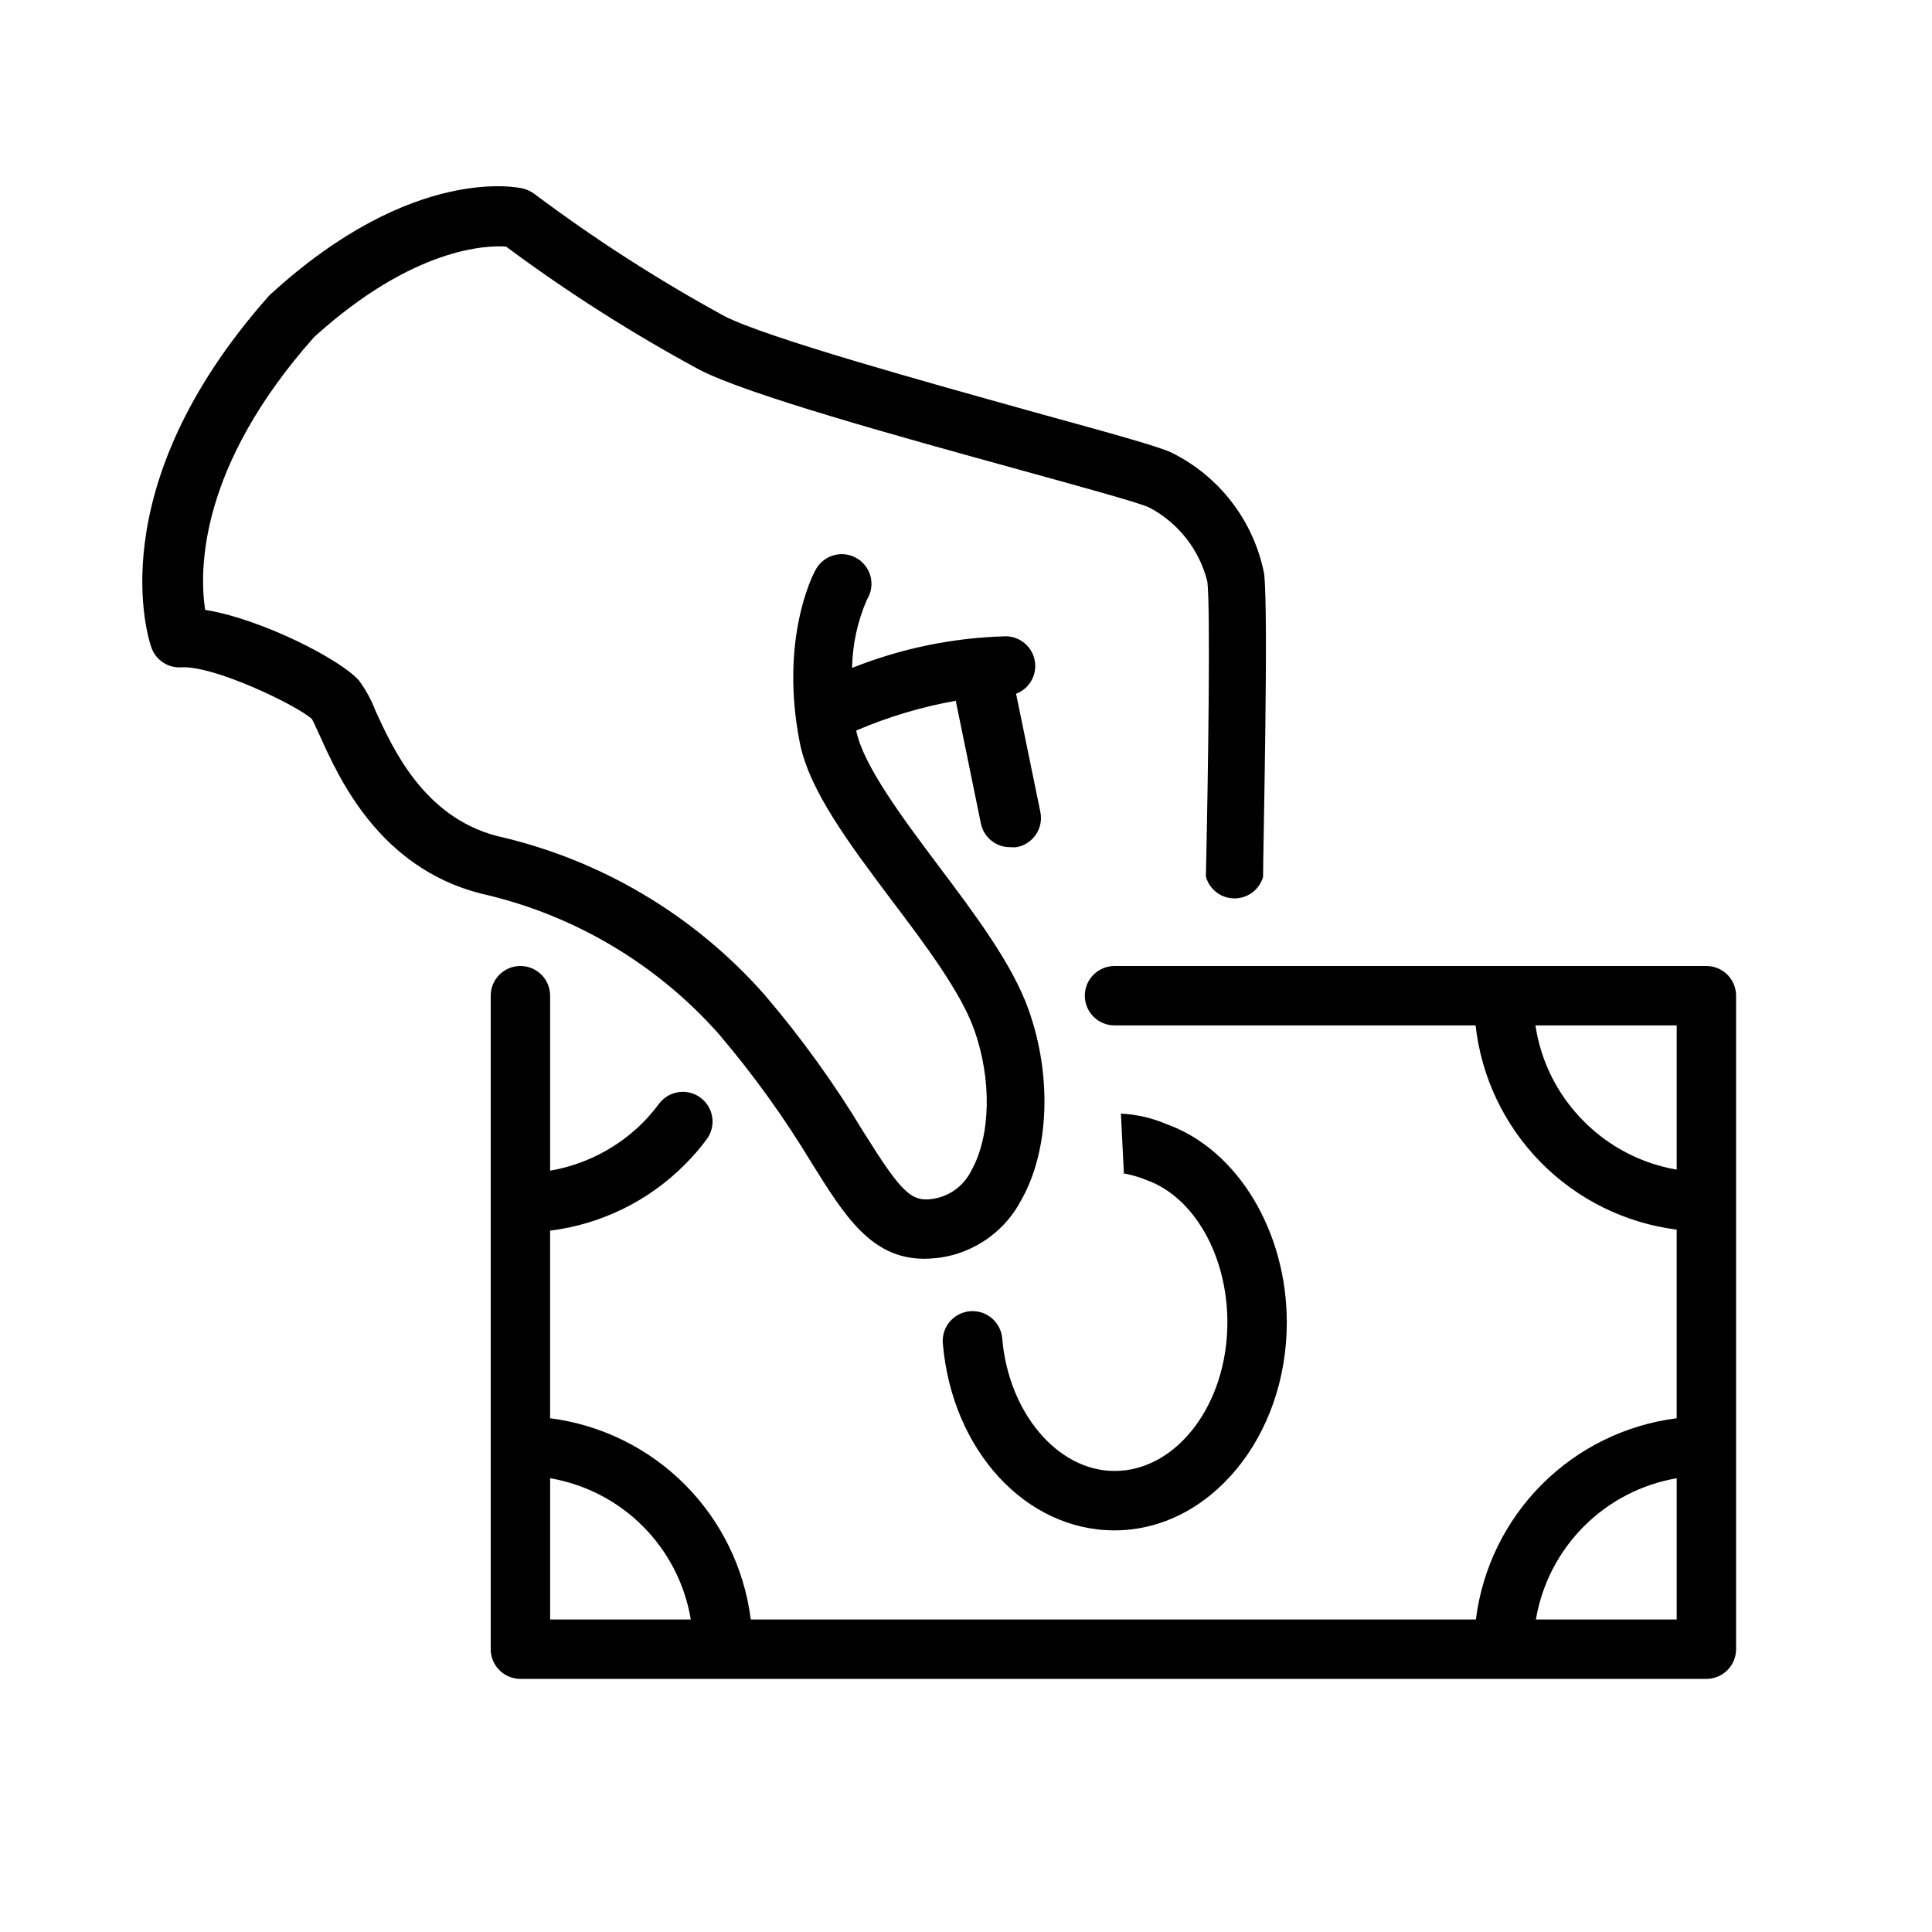
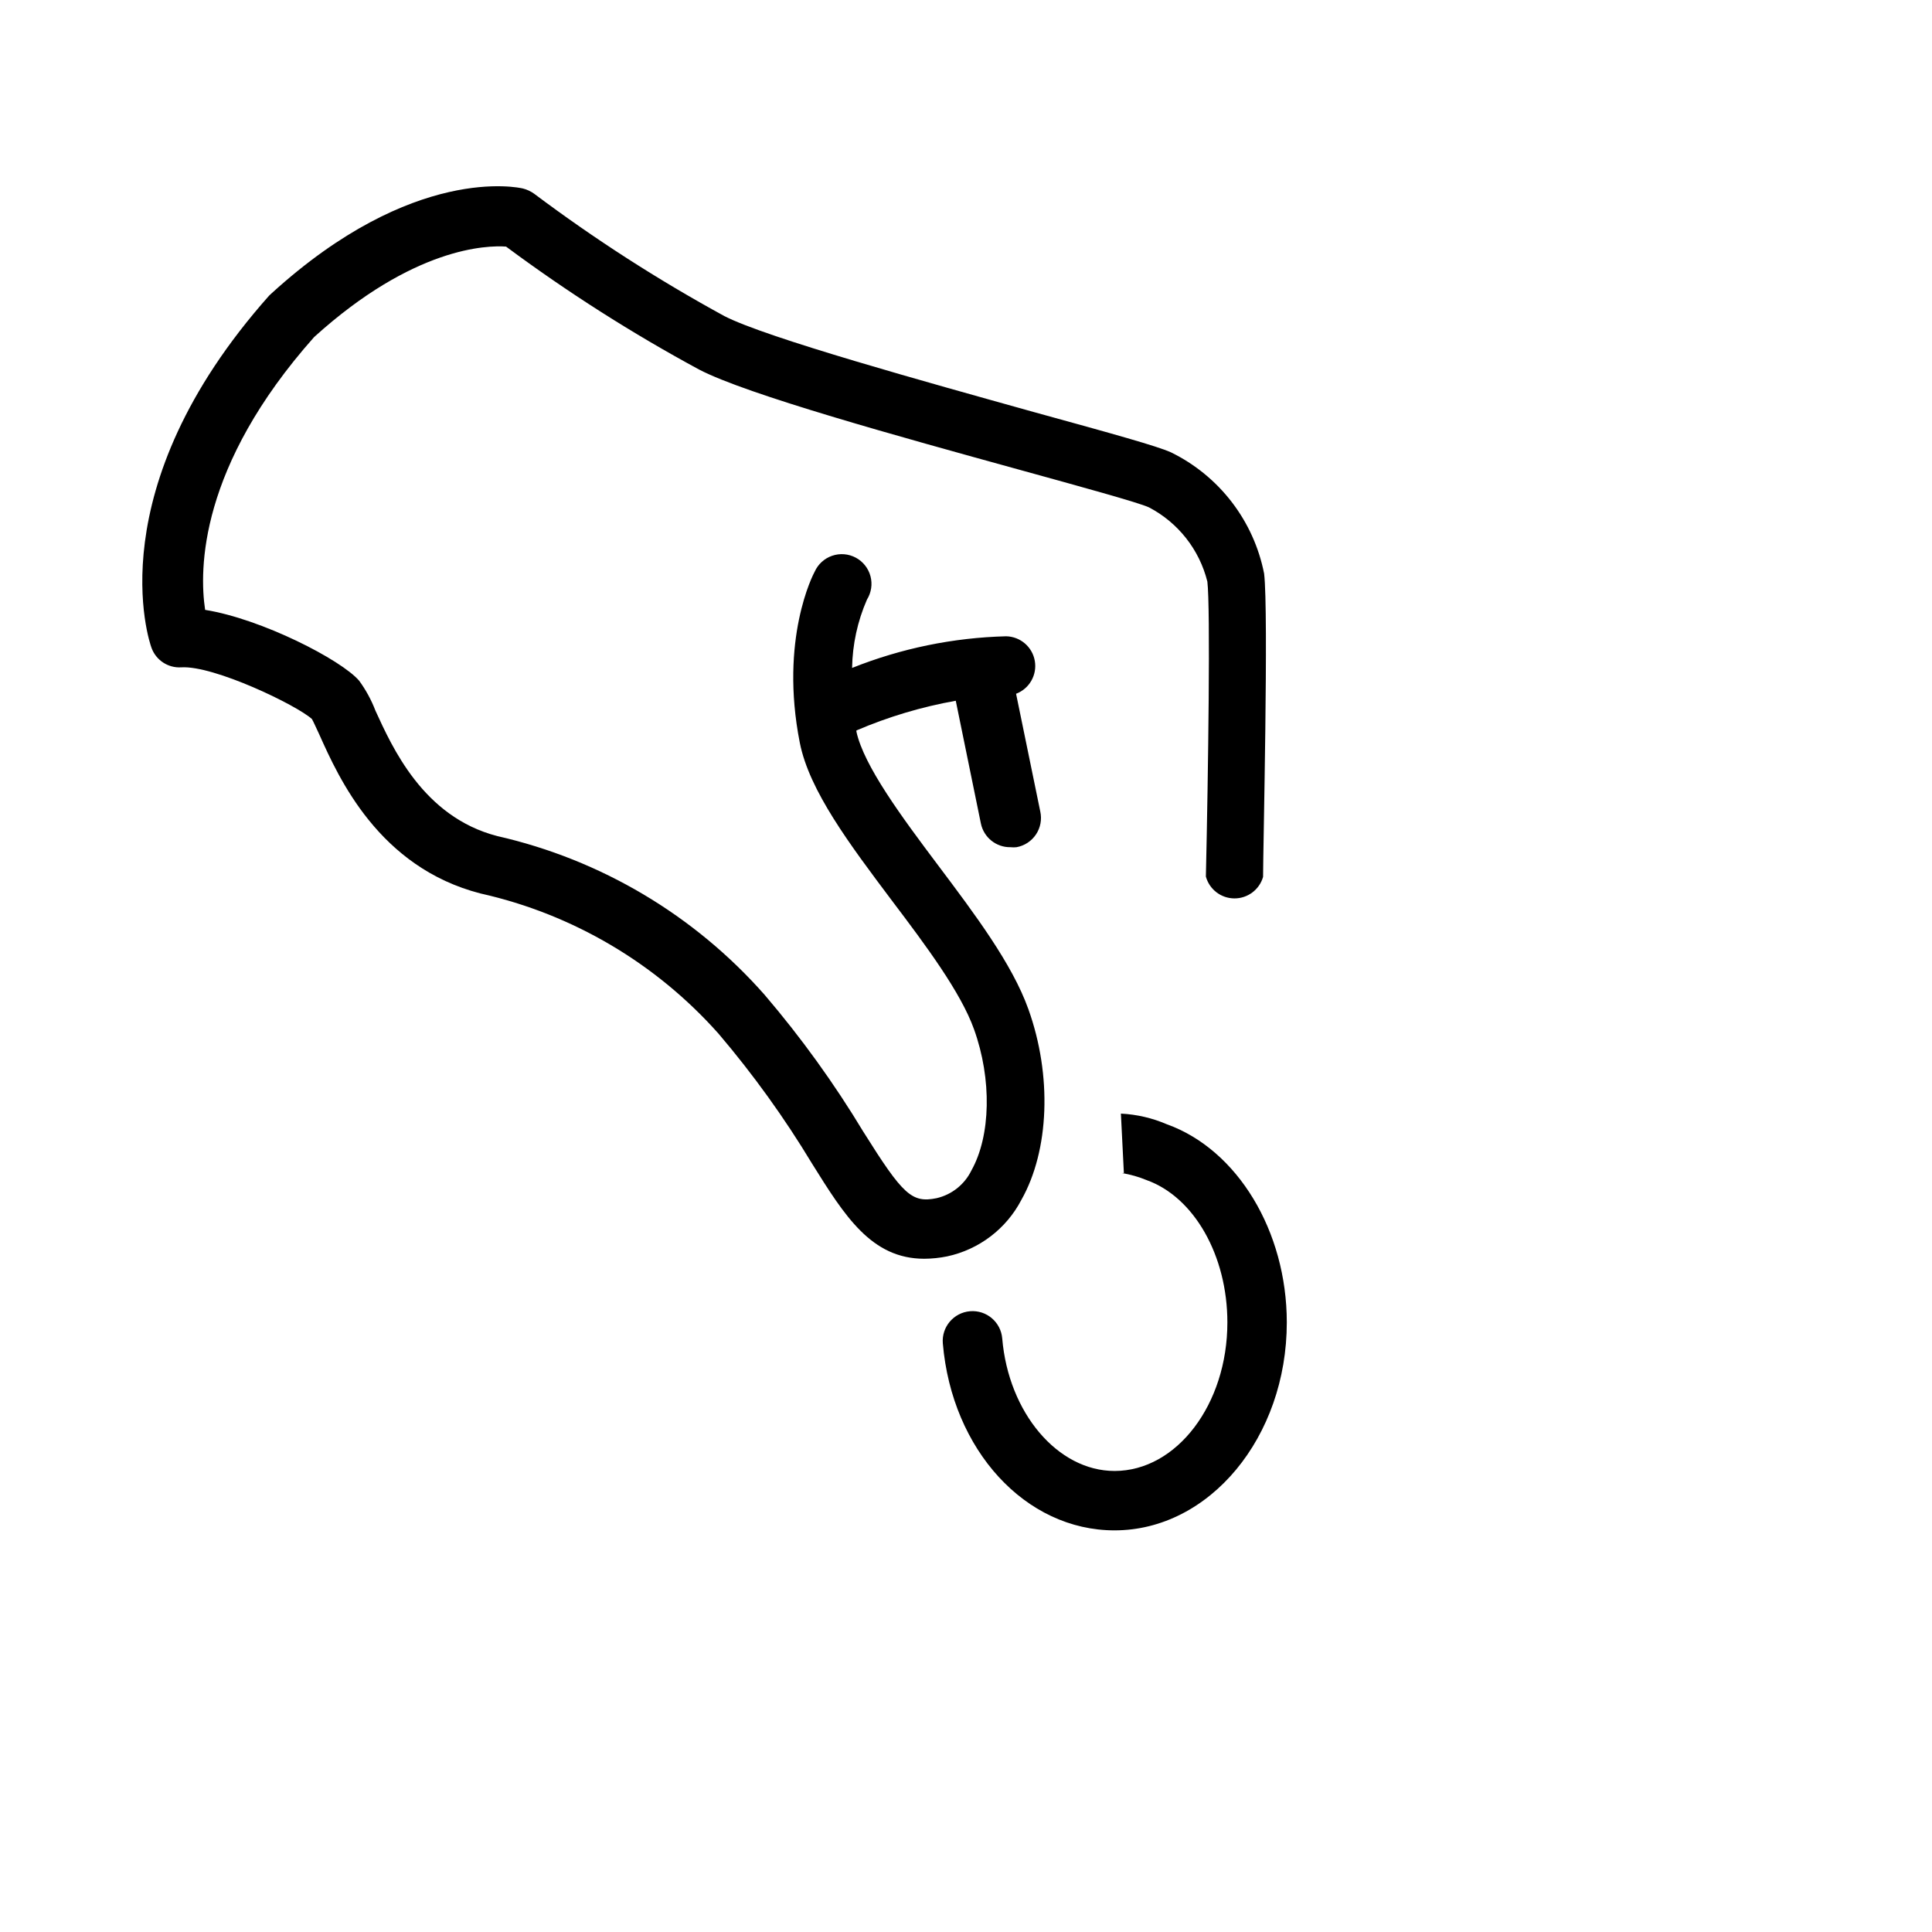
<svg xmlns="http://www.w3.org/2000/svg" fill="#000000" width="800px" height="800px" version="1.1" viewBox="144 144 512 512">
  <g>
-     <path d="m596.21 400h-156.85c-4.348 0-7.871 3.523-7.871 7.871s3.523 7.871 7.871 7.871h95.684c1.523 13.691 7.609 26.473 17.273 36.289 9.668 9.816 22.355 16.098 36.02 17.832v49.988c-13.531 1.719-26.105 7.894-35.742 17.551-9.633 9.656-15.781 22.246-17.473 35.781h-192.16c-1.695-13.527-7.84-26.109-17.465-35.762-9.625-9.656-22.188-15.836-35.711-17.57v-49.715c13.504-1.684 26.055-7.836 35.66-17.473 2.109-2.094 4.059-4.344 5.828-6.731 2.598-3.492 1.875-8.426-1.617-11.023-3.488-2.598-8.422-1.875-11.02 1.613-1.312 1.766-2.746 3.438-4.289 5-6.676 6.676-15.258 11.117-24.562 12.715v-46.367c0-4.348-3.523-7.871-7.871-7.871-4.348 0-7.871 3.523-7.871 7.871v173.18c0 2.09 0.828 4.09 2.305 5.566 1.477 1.477 3.481 2.305 5.566 2.305h314.29c2.09 0 4.09-0.828 5.566-2.305 1.477-1.477 2.309-3.477 2.309-5.566v-173.18c0-2.09-0.832-4.09-2.309-5.566-1.477-1.477-3.477-2.305-5.566-2.305zm-32.434 41.211 0.004-0.004c-6.922-6.883-11.434-15.812-12.871-25.465h37.43v38.219c-9.312-1.594-17.898-6.051-24.559-12.754zm-273.98 94.539c9.332 1.598 17.934 6.059 24.613 12.766 6.68 6.711 11.105 15.328 12.66 24.668h-37.273zm261.23 37.434c1.574-9.336 6.012-17.953 12.695-24.656 6.684-6.707 15.285-11.172 24.617-12.777v37.434z" />
    <path d="m334.43 417.95c9.172 10.777 17.453 22.281 24.758 34.402 8.699 13.934 15.742 25.23 29.758 25.23h-0.004c2.039-0.012 4.066-0.223 6.062-0.629 8.469-1.816 15.684-7.316 19.68-14.996 7.398-13.105 8.148-32.945 1.852-50.5-4.289-12.043-14.289-25.309-23.93-38.141-9.645-12.832-19.68-26.371-21.648-35.426v-0.316l-0.004 0.004c8.449-3.621 17.285-6.262 26.332-7.871l6.652 32.508c0.762 3.727 4.074 6.375 7.871 6.301 0.523 0.059 1.055 0.059 1.578 0 2.106-0.379 3.969-1.602 5.16-3.383 1.188-1.781 1.598-3.973 1.137-6.066l-6.414-31.211h-0.004c3.527-1.336 5.613-4.988 4.969-8.703-0.641-3.719-3.832-6.457-7.606-6.531-13.996 0.355-27.816 3.195-40.816 8.387 0.105-6.238 1.441-12.391 3.938-18.105 1.156-1.852 1.496-4.098 0.934-6.207-0.562-2.106-1.977-3.887-3.898-4.914-1.926-1.027-4.188-1.211-6.254-0.504-2.062 0.703-3.742 2.234-4.637 4.223-0.395 0.707-9.367 17.871-3.938 45.344 2.519 12.715 13.188 26.883 24.48 41.918 8.934 11.809 18.184 24.207 21.688 34.008 4.762 13.227 4.449 28.262-0.707 37.43v0.004c-1.812 3.699-5.195 6.391-9.207 7.32-6.574 1.34-8.895-0.828-19.363-17.516h-0.004c-7.723-12.824-16.492-24.988-26.215-36.371-18.613-21.113-43.398-35.836-70.848-42.074-19.68-5.078-27.867-23.617-32.316-33.297l0.004-0.004c-1.078-2.801-2.523-5.445-4.293-7.871-4.762-5.551-25.859-16.375-40.816-18.773-1.613-10.668-1.613-37.984 28.891-72.305 26.371-23.891 45.855-24.324 50.852-23.969h0.004c16.254 12.07 33.355 22.961 51.168 32.59 12.676 6.613 52.82 17.711 85.098 26.609 15.391 4.25 31.488 8.66 34.125 9.918l-0.004-0.004c7.734 4.047 13.367 11.211 15.469 19.68 0.828 6.848 0.234 50.5-0.395 78.168l0.004 0.004c0.938 3.398 4.019 5.758 7.547 5.773 3.523 0.02 6.633-2.309 7.606-5.695 0-7.125 1.496-70.219 0.277-80.375-2.75-13.996-11.898-25.898-24.719-32.156-3.699-1.652-14.996-4.801-36.328-10.668-28.184-7.871-70.848-19.68-81.988-25.426-17.562-9.586-34.414-20.426-50.422-32.434-0.891-0.637-1.891-1.105-2.953-1.375-1.141-0.277-29.086-6.453-66.676 27.828l-0.59 0.551c-45.617 51.324-31.801 91.668-31.172 93.359 1.195 3.273 4.394 5.371 7.871 5.156 8.66-0.551 30.621 10.035 34.637 13.699 0.434 0.746 1.258 2.637 1.969 4.133 5.117 11.414 15.742 35.188 42.785 42.117v-0.004c24.379 5.477 46.422 18.477 63.016 37.156z" />
    <path d="m439.36 533.82c-15.074 0-28.102-15.43-29.758-35.109-0.359-4.348-4.172-7.582-8.52-7.223-4.348 0.359-7.582 4.172-7.223 8.52 2.398 28.262 21.883 49.555 45.5 49.555 25.191 0 45.656-24.719 45.656-55.105 0-24.168-13.066-45.777-31.762-52.508v0.004c-3.867-1.668-8-2.629-12.203-2.836l0.789 15.742v0.004c-0.199 0.023-0.395 0.023-0.594 0 2.285 0.371 4.516 1.004 6.652 1.887 12.594 4.527 21.371 20.035 21.371 37.707 0.004 21.688-13.418 39.363-29.91 39.363z" />
  </g>
</svg>